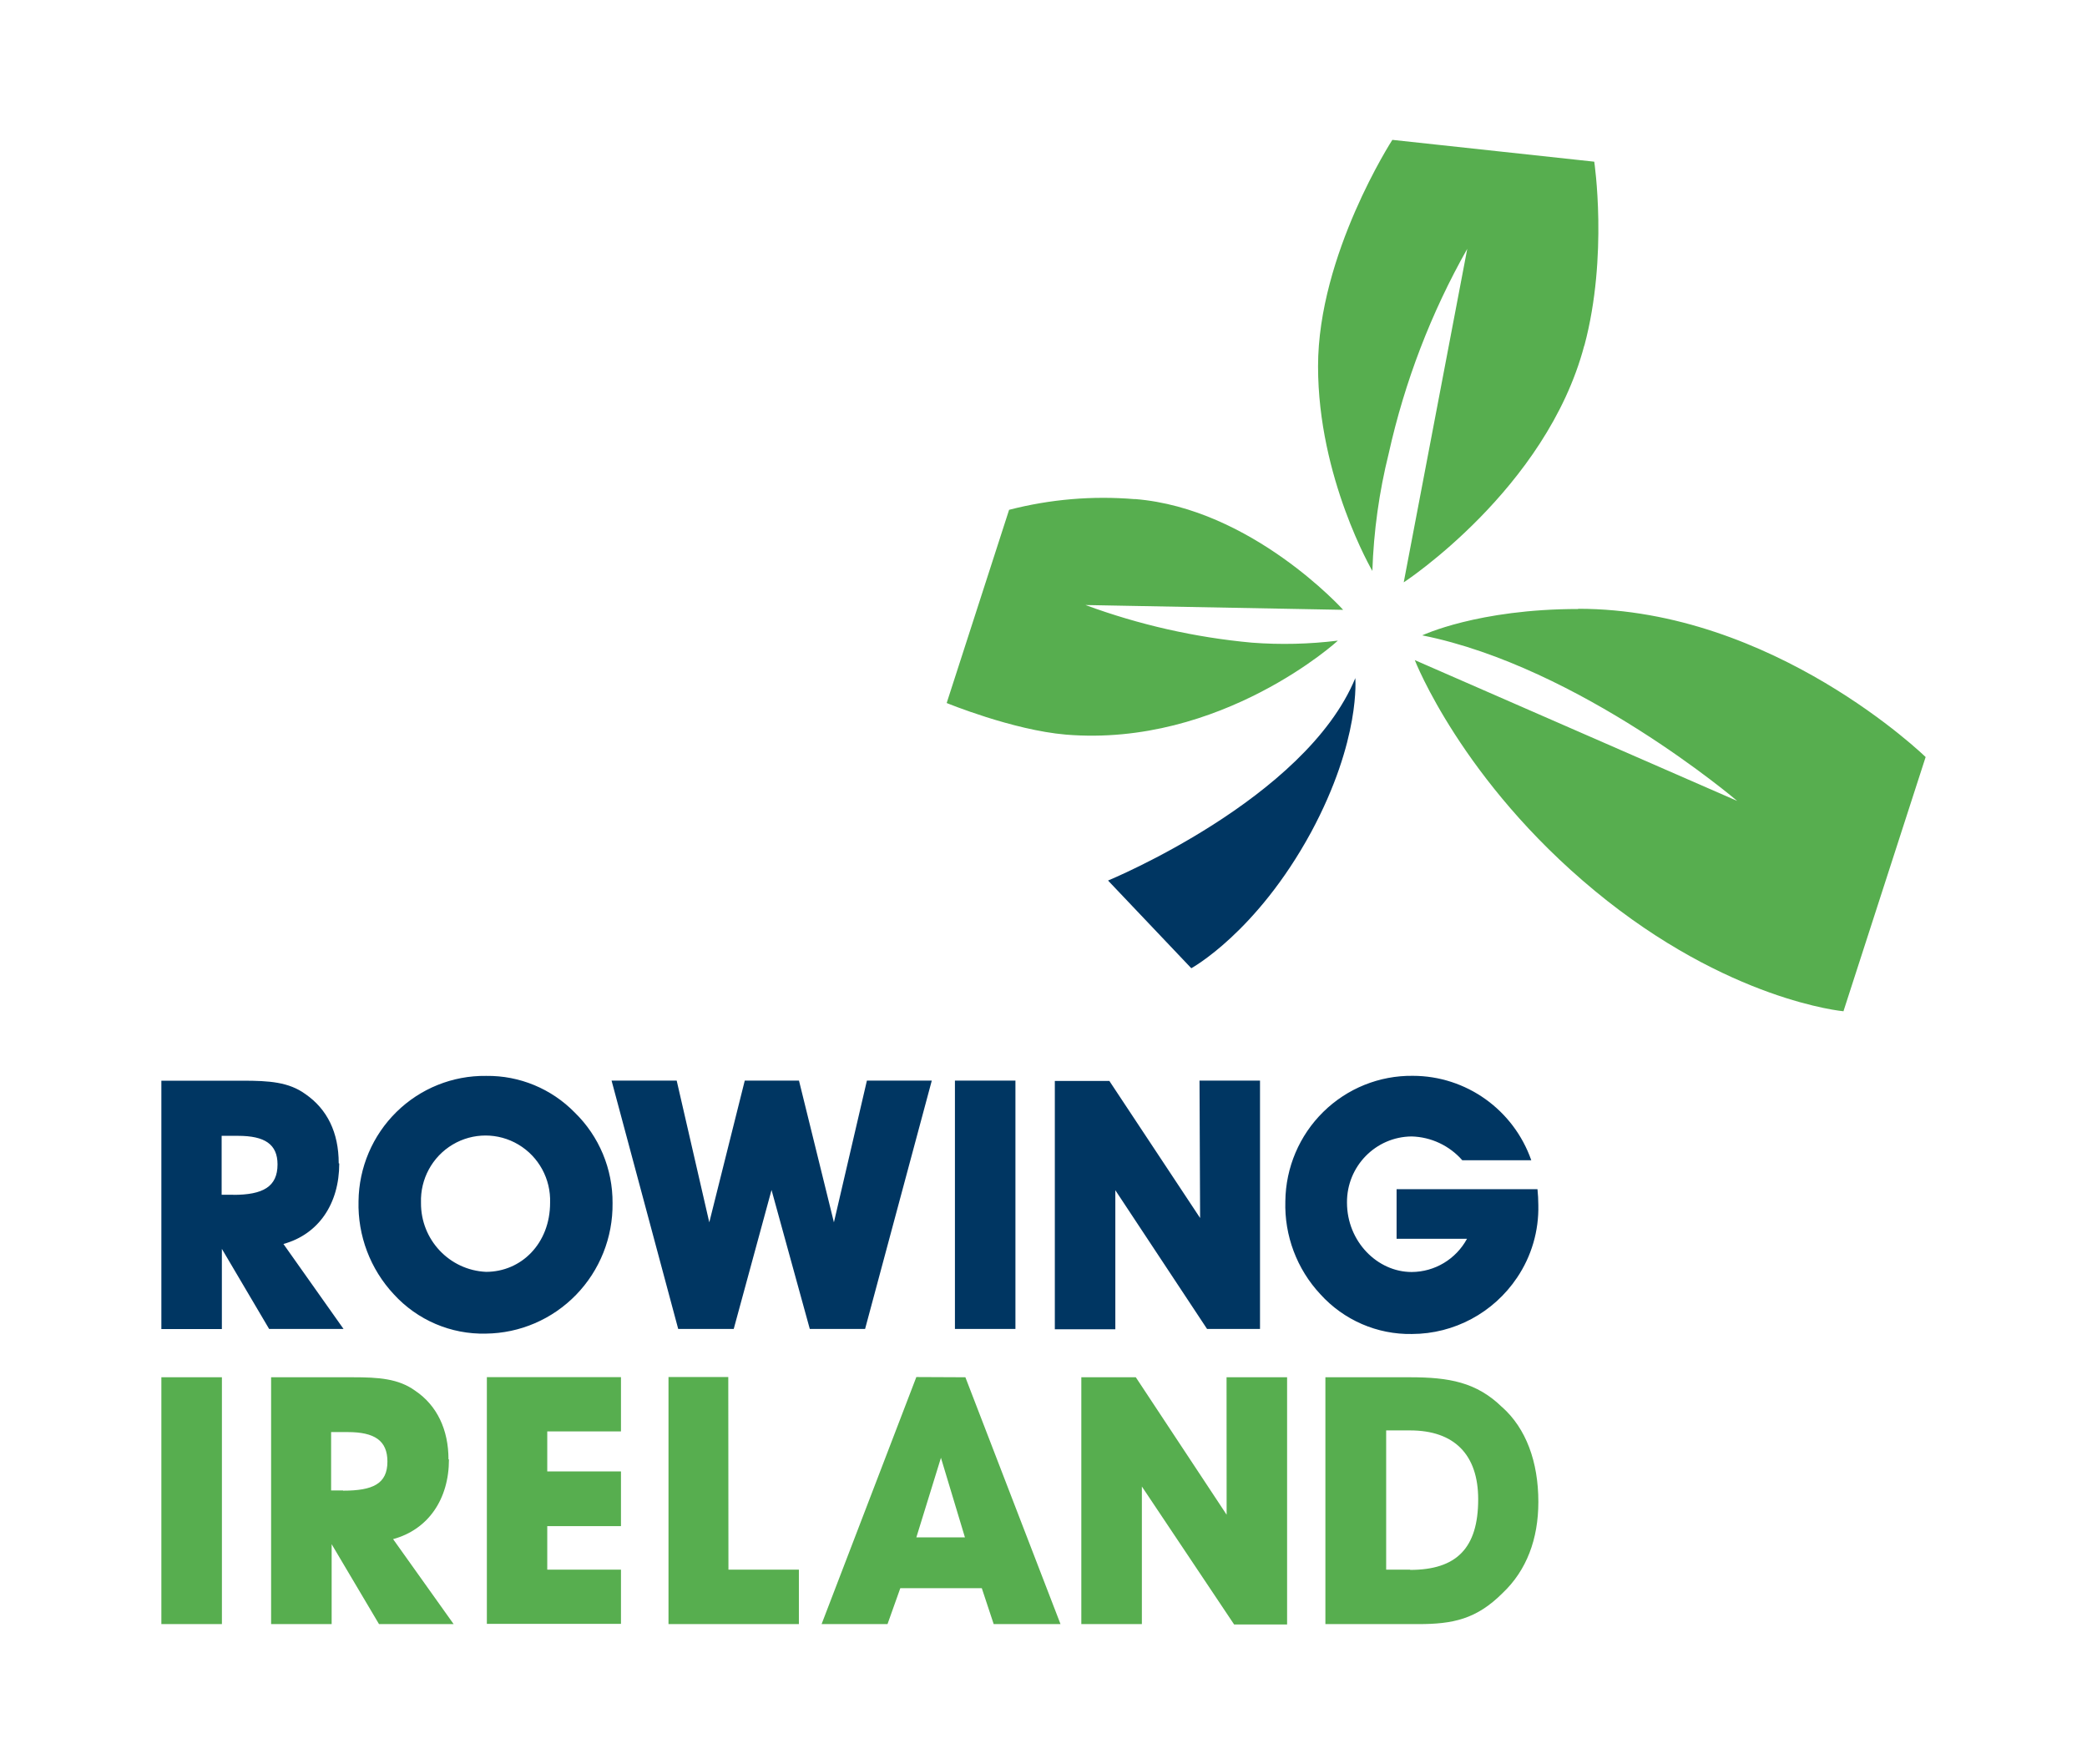
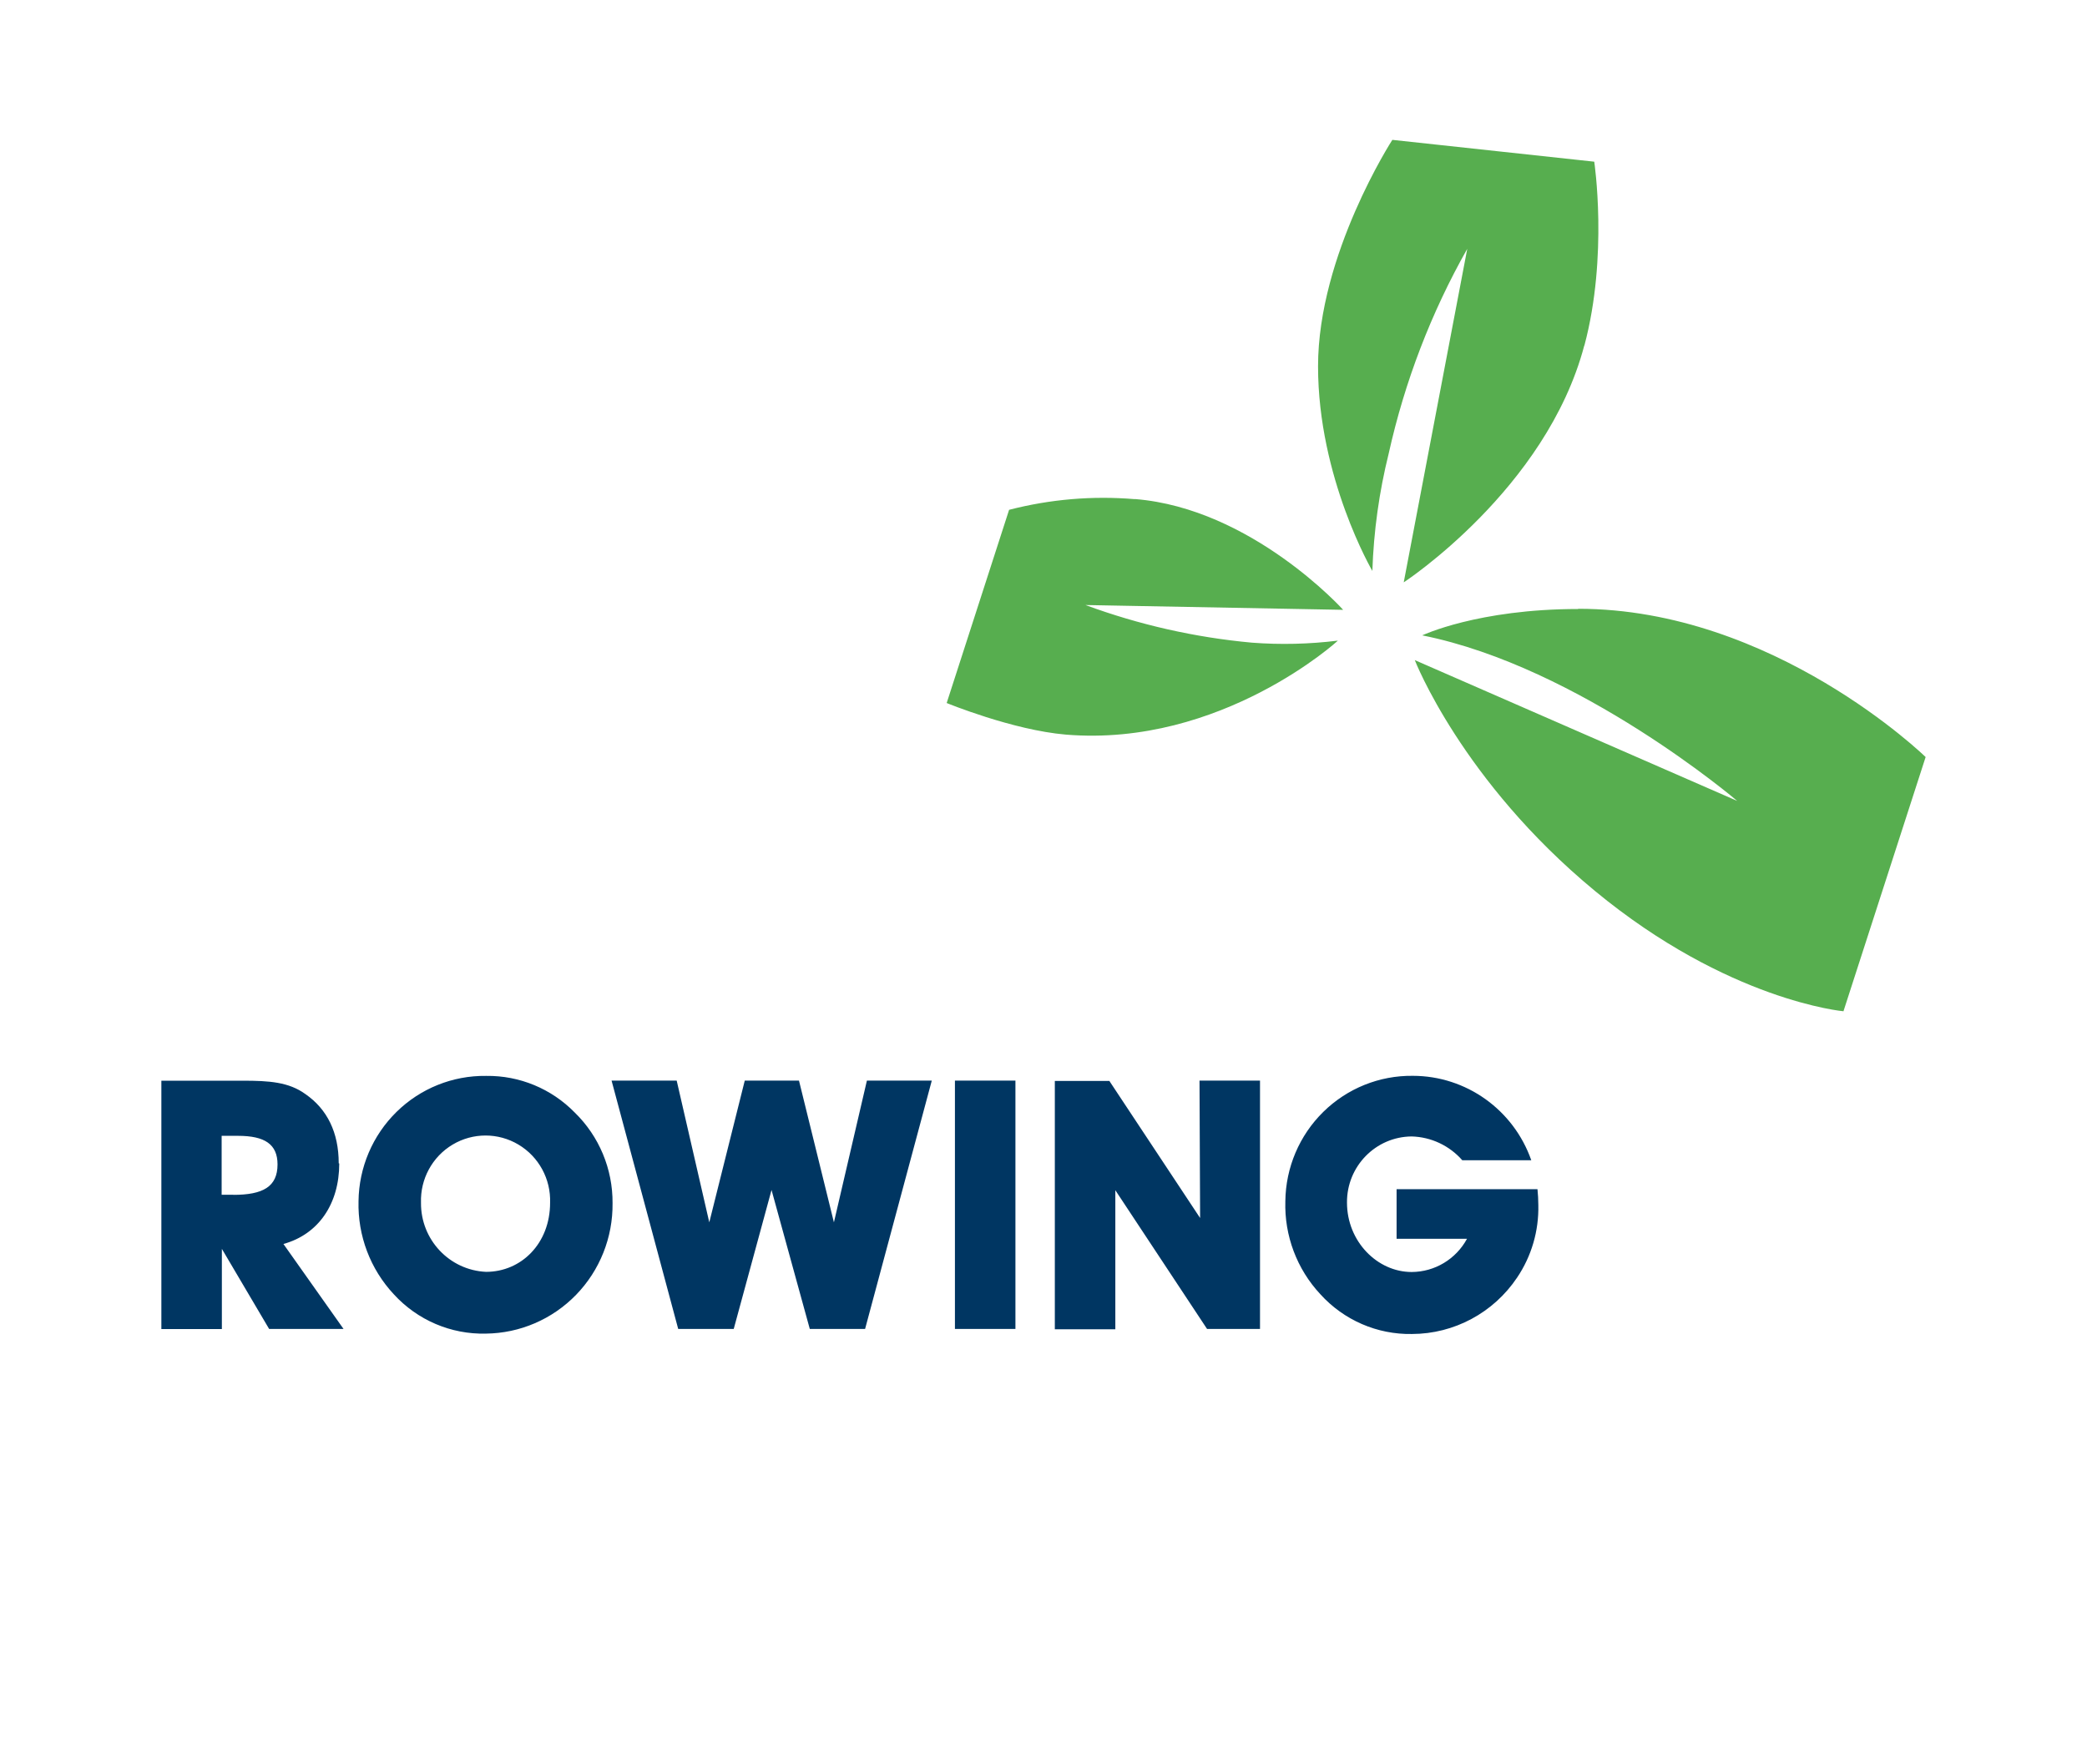
<svg xmlns="http://www.w3.org/2000/svg" width="194px" height="164px" viewBox="0 0 194 164" version="1.1">
  <title>Group 2</title>
  <g id="Page-1" stroke="none" stroke-width="1" fill="none" fill-rule="evenodd">
    <g id="Artboard" transform="translate(-113, -126)">
      <g id="Group-2" transform="translate(113, 126)">
        <rect id="Rectangle" fill="#FFFFFF" x="0" y="0" width="194" height="164" />
        <g id="rowing-ireland-logo" transform="translate(15, 13)" fill-rule="nonzero">
          <path d="M131.71,43.609 C122.364,43.609 117.205,46.058 117.205,46.058 C131.882,48.989 146.484,61.448 146.484,61.448 L116.514,48.359 C116.514,48.359 120.859,59.573 133.25,69.807 C145.641,80.042 156.361,81 156.361,81 L164,57.369 C164,57.369 149.868,43.588 131.71,43.588 M132.283,19.104 C134.507,10.759 133.195,2.029 133.195,2.029 L114.428,0 C114.428,0 107.521,10.668 107.521,21.049 C107.521,31.43 112.57,40.07 112.57,40.07 C112.691,36.385 113.201,32.725 114.09,29.15 C115.573,22.476 118.034,16.065 121.391,10.129 L115.485,41.133 C115.485,41.133 128.733,32.473 132.262,19.139 M90.468,33.396 C86.552,33.069 82.609,33.405 78.802,34.389 L73,52.347 C73,52.347 79.12,54.865 84.086,55.285 C98.535,56.474 109.476,46.478 109.359,46.548 C106.705,46.876 104.026,46.94 101.36,46.736 C96.08,46.251 90.884,45.075 85.902,43.239 L109.856,43.686 C109.856,43.686 101.367,34.264 90.516,33.389" id="Shape" fill="#57AE4F" />
-           <path d="M110.98,50 C110.98,50 111.533,55.711 106.869,64.368 C101.789,73.704 95.739,77 95.739,77 L88,68.848 C88,68.848 106.352,61.3 110.994,50.013" id="Path" fill="#003662" />
          <path d="M127.884,97.541 L114.822,97.541 L114.822,102.15 L121.367,102.15 C120.339,104.046 118.367,105.229 116.221,105.236 C113.037,105.236 110.211,102.404 110.211,98.78 C110.187,95.413 112.877,92.663 116.221,92.636 C118.029,92.684 119.735,93.487 120.931,94.851 L127.343,94.851 C125.696,90.15 121.285,87.005 116.334,87.001 C113.227,86.961 110.232,88.167 108.009,90.353 C105.785,92.538 104.516,95.524 104.481,98.653 C104.384,101.857 105.555,104.968 107.736,107.303 C109.916,109.712 113.021,111.058 116.256,110.998 C120.172,110.989 123.829,109.027 126.021,105.76 C127.364,103.772 128.054,101.41 127.997,99.007 C127.995,98.517 127.969,98.028 127.919,97.541 M96.558,100.217 L88.122,87.475 L83.053,87.475 L83.053,110.559 L88.677,110.559 L88.677,97.633 L97.205,110.531 L102.126,110.531 L102.126,87.447 L96.502,87.447 L96.558,100.217 Z M73.767,110.531 L79.391,110.531 L79.391,87.447 L73.767,87.447 L73.767,110.531 Z M62.518,100.621 L59.271,87.447 L54.23,87.447 L50.933,100.621 L47.903,87.447 L41.85,87.447 L48.044,110.531 L53.204,110.531 L56.719,97.612 L60.276,110.531 L65.415,110.531 L71.615,87.447 L65.584,87.447 L62.518,100.621 Z M30.18,105.222 C26.777,105.069 24.104,102.231 24.134,98.801 C24.059,96.593 25.186,94.52 27.073,93.394 C28.961,92.268 31.308,92.268 33.195,93.394 C35.083,94.52 36.21,96.593 36.135,98.801 C36.135,102.581 33.463,105.222 30.18,105.222 M30.18,87.008 C27.074,86.968 24.08,88.173 21.857,90.357 C19.634,92.541 18.364,95.525 18.327,98.653 C18.245,101.858 19.422,104.967 21.603,107.303 C23.8,109.71 26.921,111.044 30.166,110.963 C33.325,110.929 36.341,109.632 38.55,107.358 C40.759,105.083 41.979,102.018 41.941,98.837 C41.964,95.663 40.694,92.618 38.426,90.413 C36.262,88.199 33.294,86.969 30.208,87.008 M6.707,98.058 L5.603,98.058 L5.603,92.579 L7.129,92.579 C9.617,92.579 10.798,93.365 10.798,95.234 C10.798,97.315 9.441,98.065 6.686,98.065 M16.486,95.134 C16.486,92.26 15.41,90.094 13.392,88.7 C11.846,87.574 10.011,87.454 7.578,87.454 L0,87.454 L0,110.538 L5.624,110.538 L5.624,103.084 L10.018,110.531 L16.935,110.531 L11.347,102.631 C14.609,101.732 16.535,98.9 16.535,95.149" id="Shape" fill="#003662" />
-           <path d="M116.083,132.905 L113.853,132.905 L113.853,119.961 L116.076,119.961 C120.198,119.961 122.407,122.224 122.407,126.363 C122.407,130.91 120.388,132.926 116.076,132.926 M124.63,117.797 C122.252,115.478 119.706,115.021 116.069,115.021 L108.204,115.021 L108.204,137.965 L116.843,137.965 C120.051,137.965 122.238,137.515 124.672,135.084 C126.903,132.976 128,130.066 128,126.609 C128,122.856 126.846,119.771 124.637,117.797 M99.023,127.797 L90.581,115.021 L85.516,115.021 L85.516,137.965 L91.144,137.965 L91.144,125.175 L99.72,138 L104.644,138 L104.644,115.021 L99.016,115.021 L99.023,127.797 Z M70.18,129.905 L72.467,122.505 L74.697,129.905 L70.18,129.905 Z M70.18,115 L61.372,137.965 L67.5,137.965 L68.689,134.627 L76.265,134.627 L77.37,137.965 L83.582,137.965 L74.739,115.021 L70.18,115 Z M52.698,115 L47.141,115 L47.141,137.965 L59.262,137.965 L59.262,132.905 L52.713,132.905 L52.698,115 Z M30.257,137.944 L42.723,137.944 L42.723,132.905 L35.871,132.905 L35.871,128.858 L42.723,128.858 L42.723,123.77 L35.871,123.77 L35.871,120.053 L42.723,120.053 L42.723,115.007 L30.257,115.007 L30.257,137.944 Z M16.891,125.541 L15.779,125.541 L15.779,120.116 L17.327,120.116 C19.81,120.116 21.013,120.903 21.013,122.856 C21.013,124.929 19.656,125.562 16.891,125.562 M26.69,122.653 C26.69,119.898 25.628,117.642 23.595,116.272 C22.026,115.141 20.197,115.021 17.777,115.021 L10.201,115.021 L10.201,137.965 L15.829,137.965 L15.829,130.537 L20.232,137.965 L27.169,137.965 L21.541,130.066 C24.798,129.181 26.733,126.363 26.733,122.653 M0,137.965 L5.628,137.965 L5.628,115.021 L0,115.021 L0,137.965 Z" id="Shape" fill="#57AE4F" />
        </g>
      </g>
    </g>
  </g>
</svg>